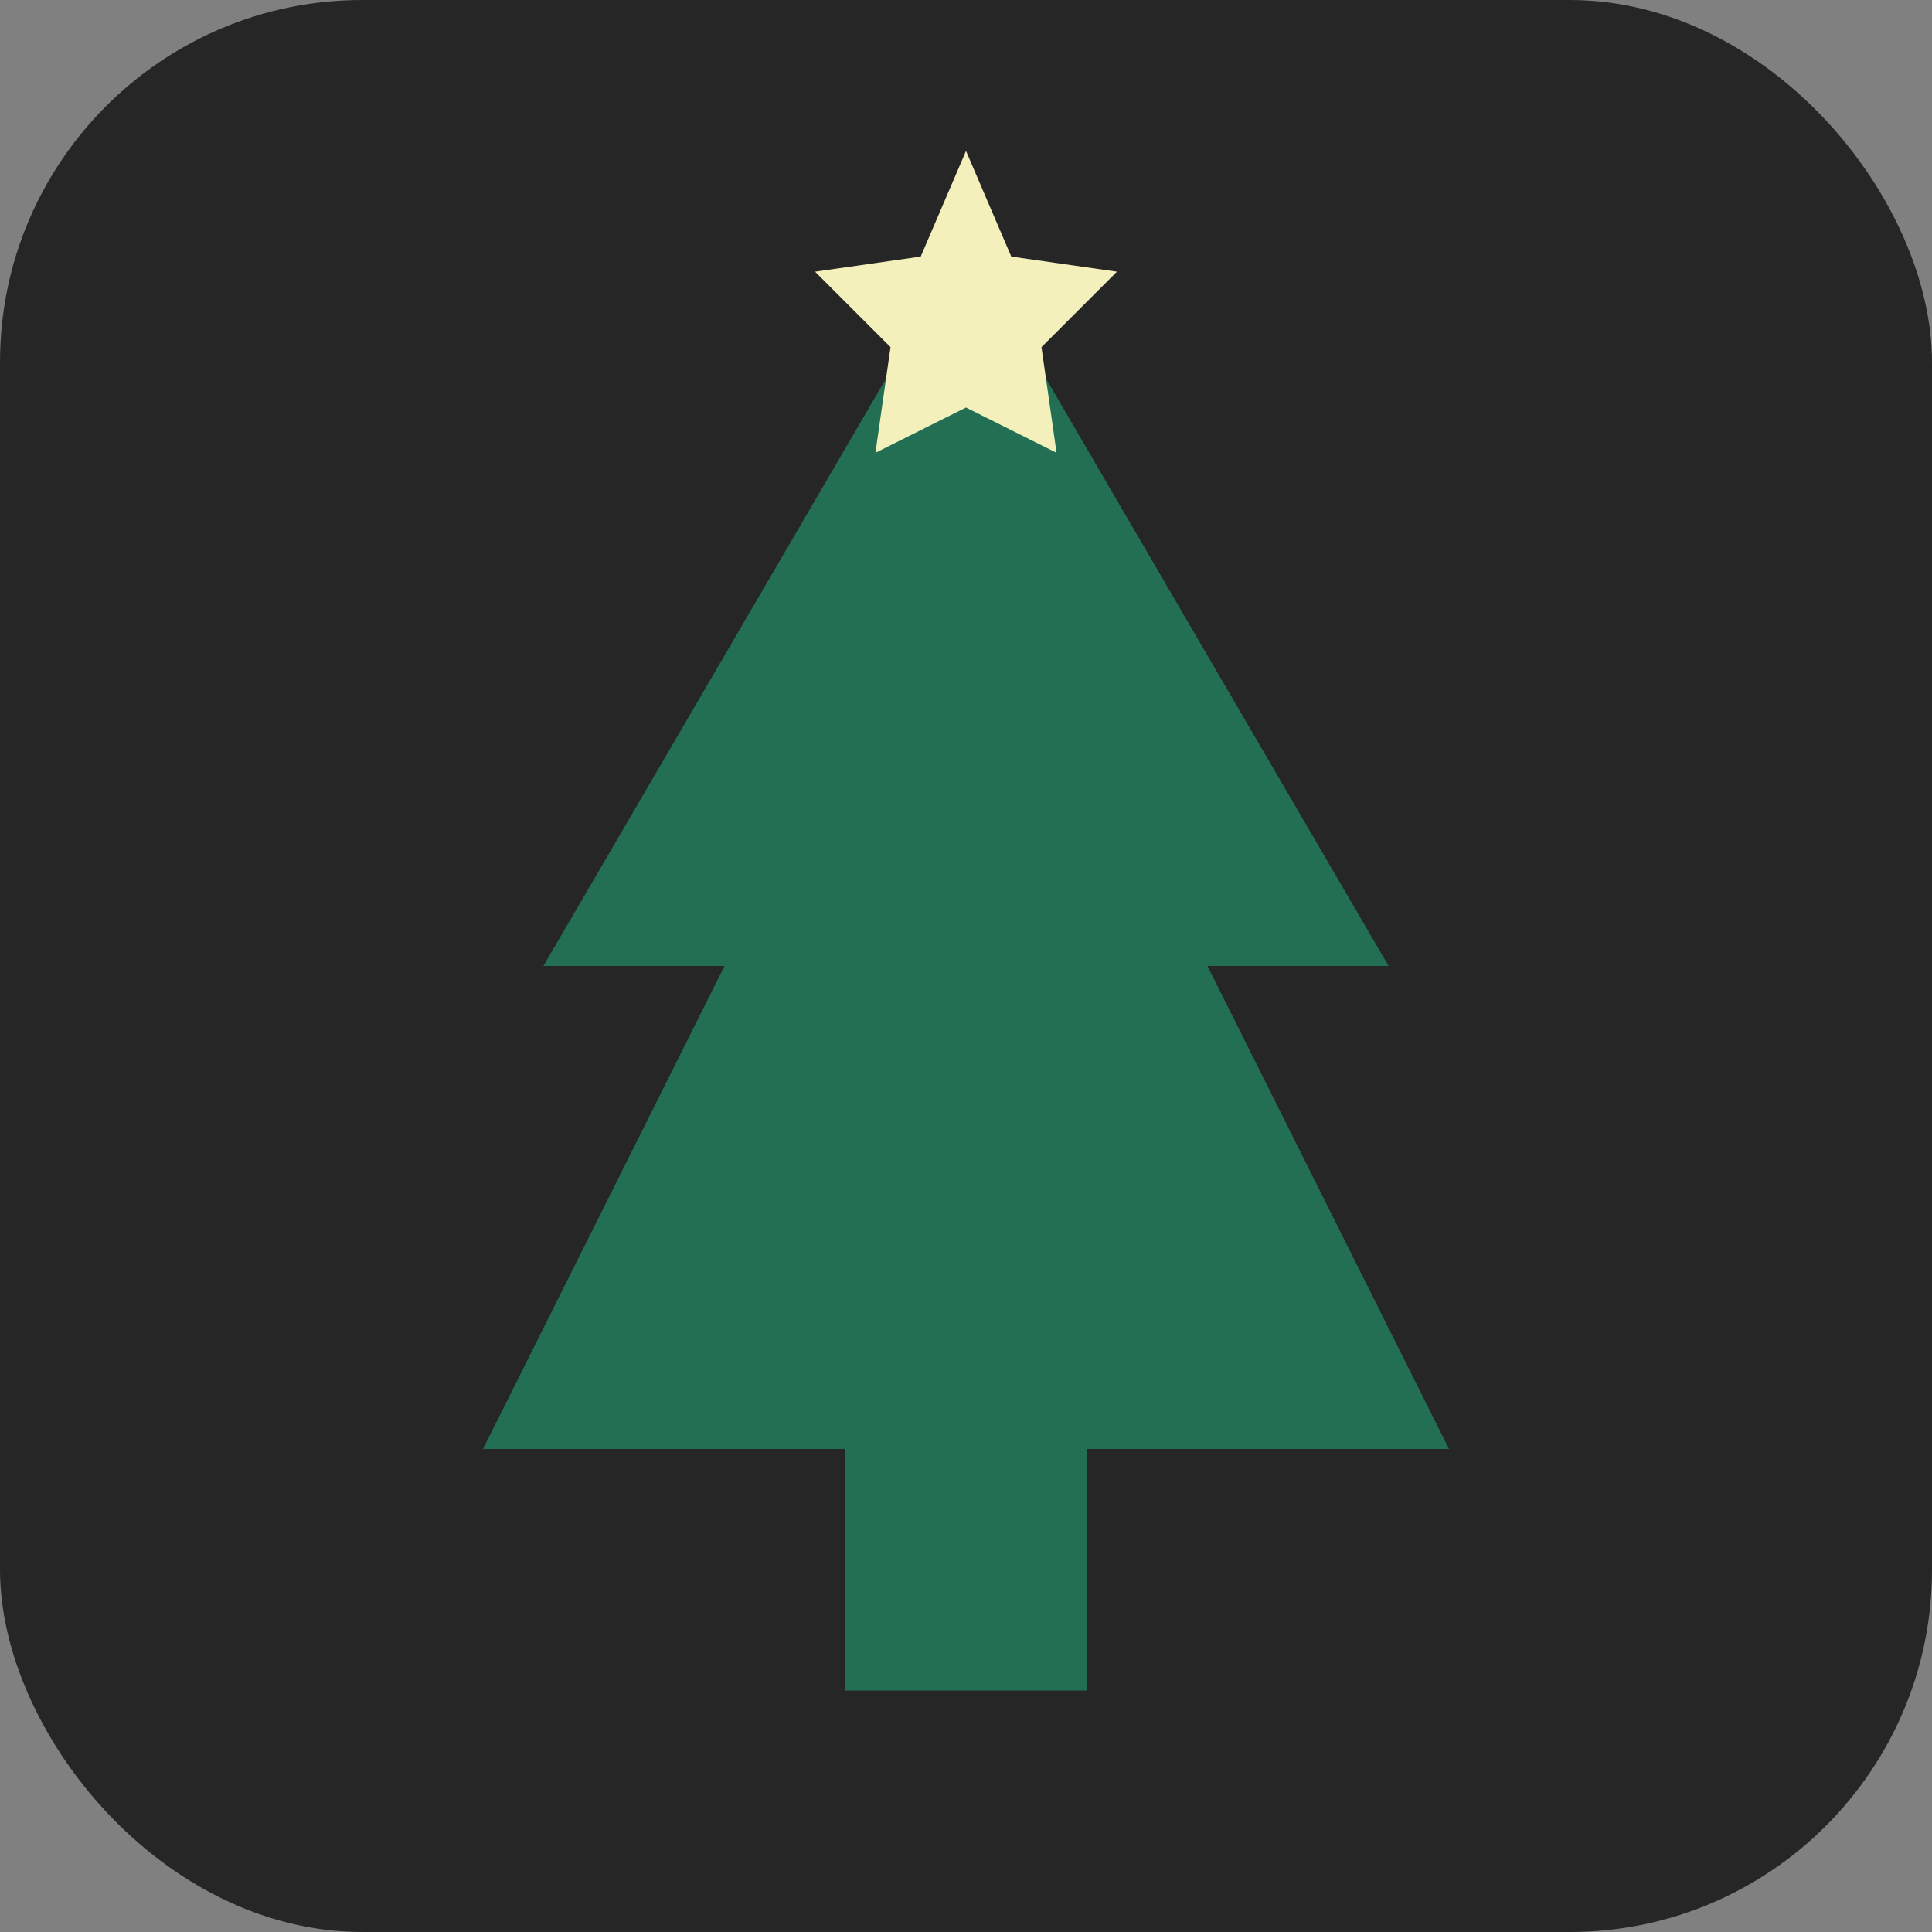
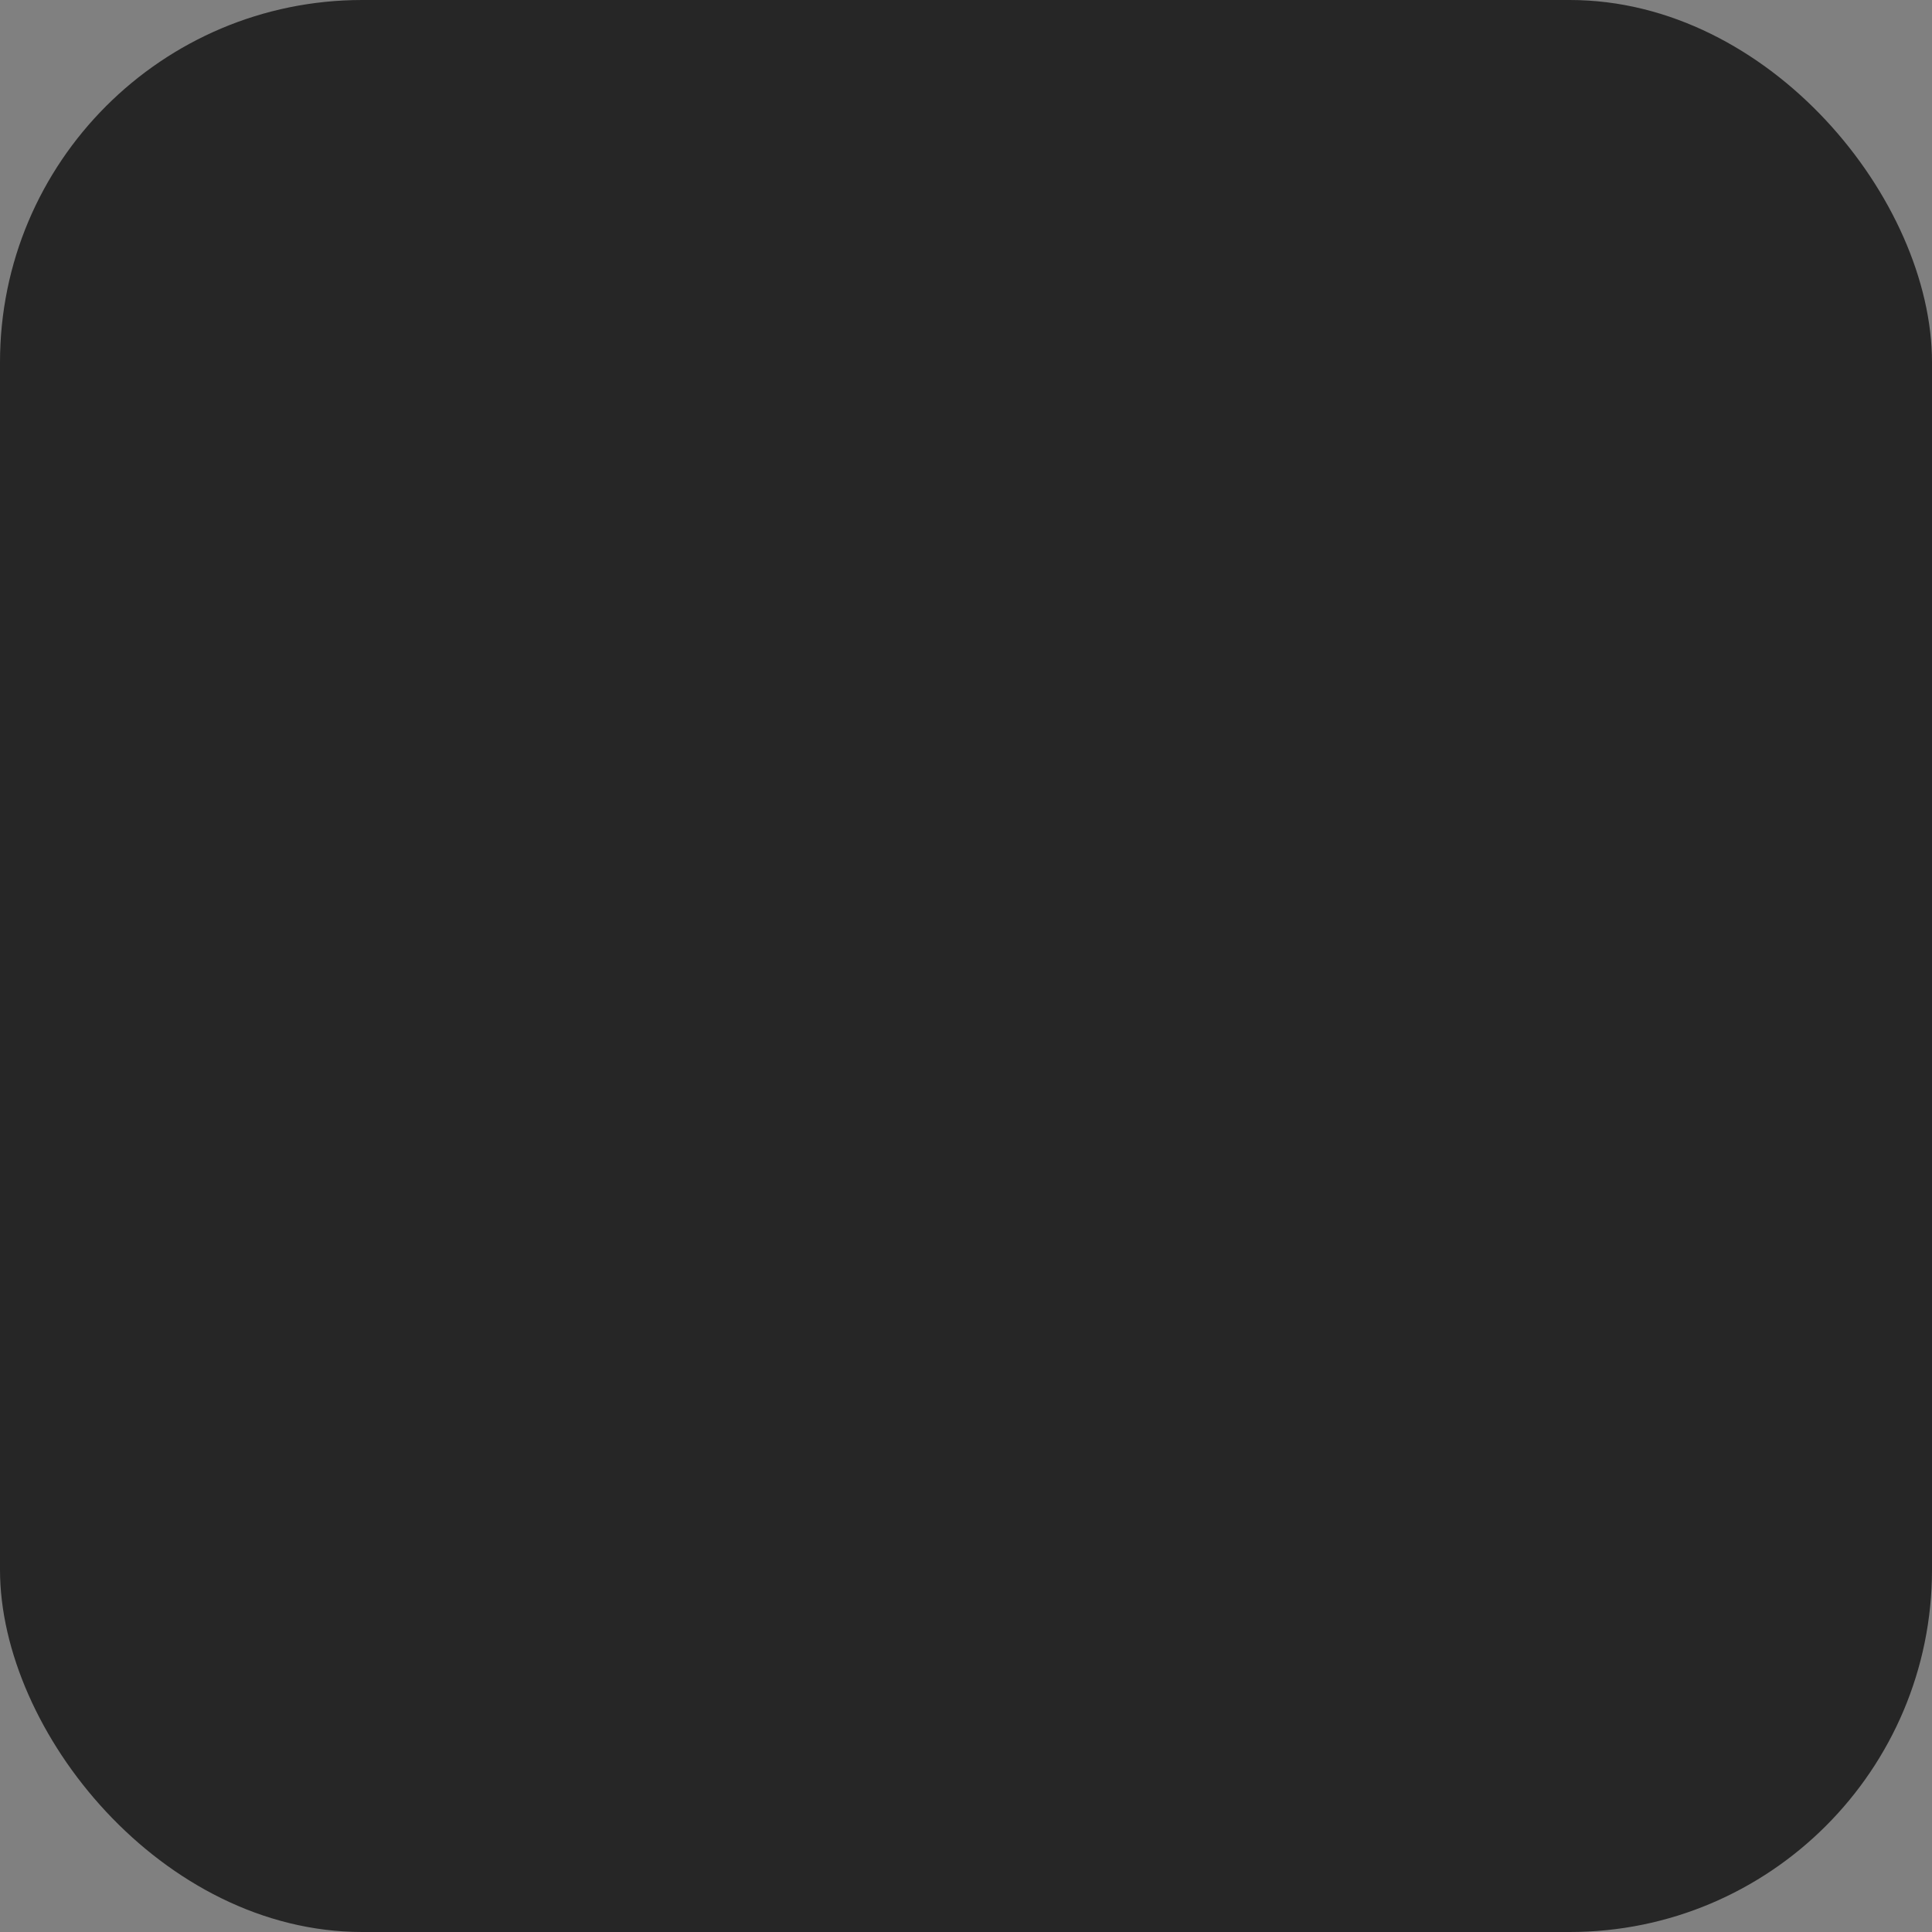
<svg xmlns="http://www.w3.org/2000/svg" width="16" height="16" viewBox="0 0 64 64" fill="none">
  <rect x="0" y="0" width="64" height="64" fill="#808080" stroke="none" />
  <rect width="64" height="64" rx="12" fill="#262626" />
-   <path d="M32 8 L46 32 L40 32 L48 48 L36 48 L36 56 L28 56 L28 48 L16 48 L24 32 L18 32 Z" fill="#226f54" />
-   <path d="M32 5 L33.5 8.5 L37 9 L34.5 11.5 L35 15 L32 13.5 L29 15 L29.5 11.5 L27 9 L30.5 8.5 Z" fill="#f4f0bb" />
</svg>